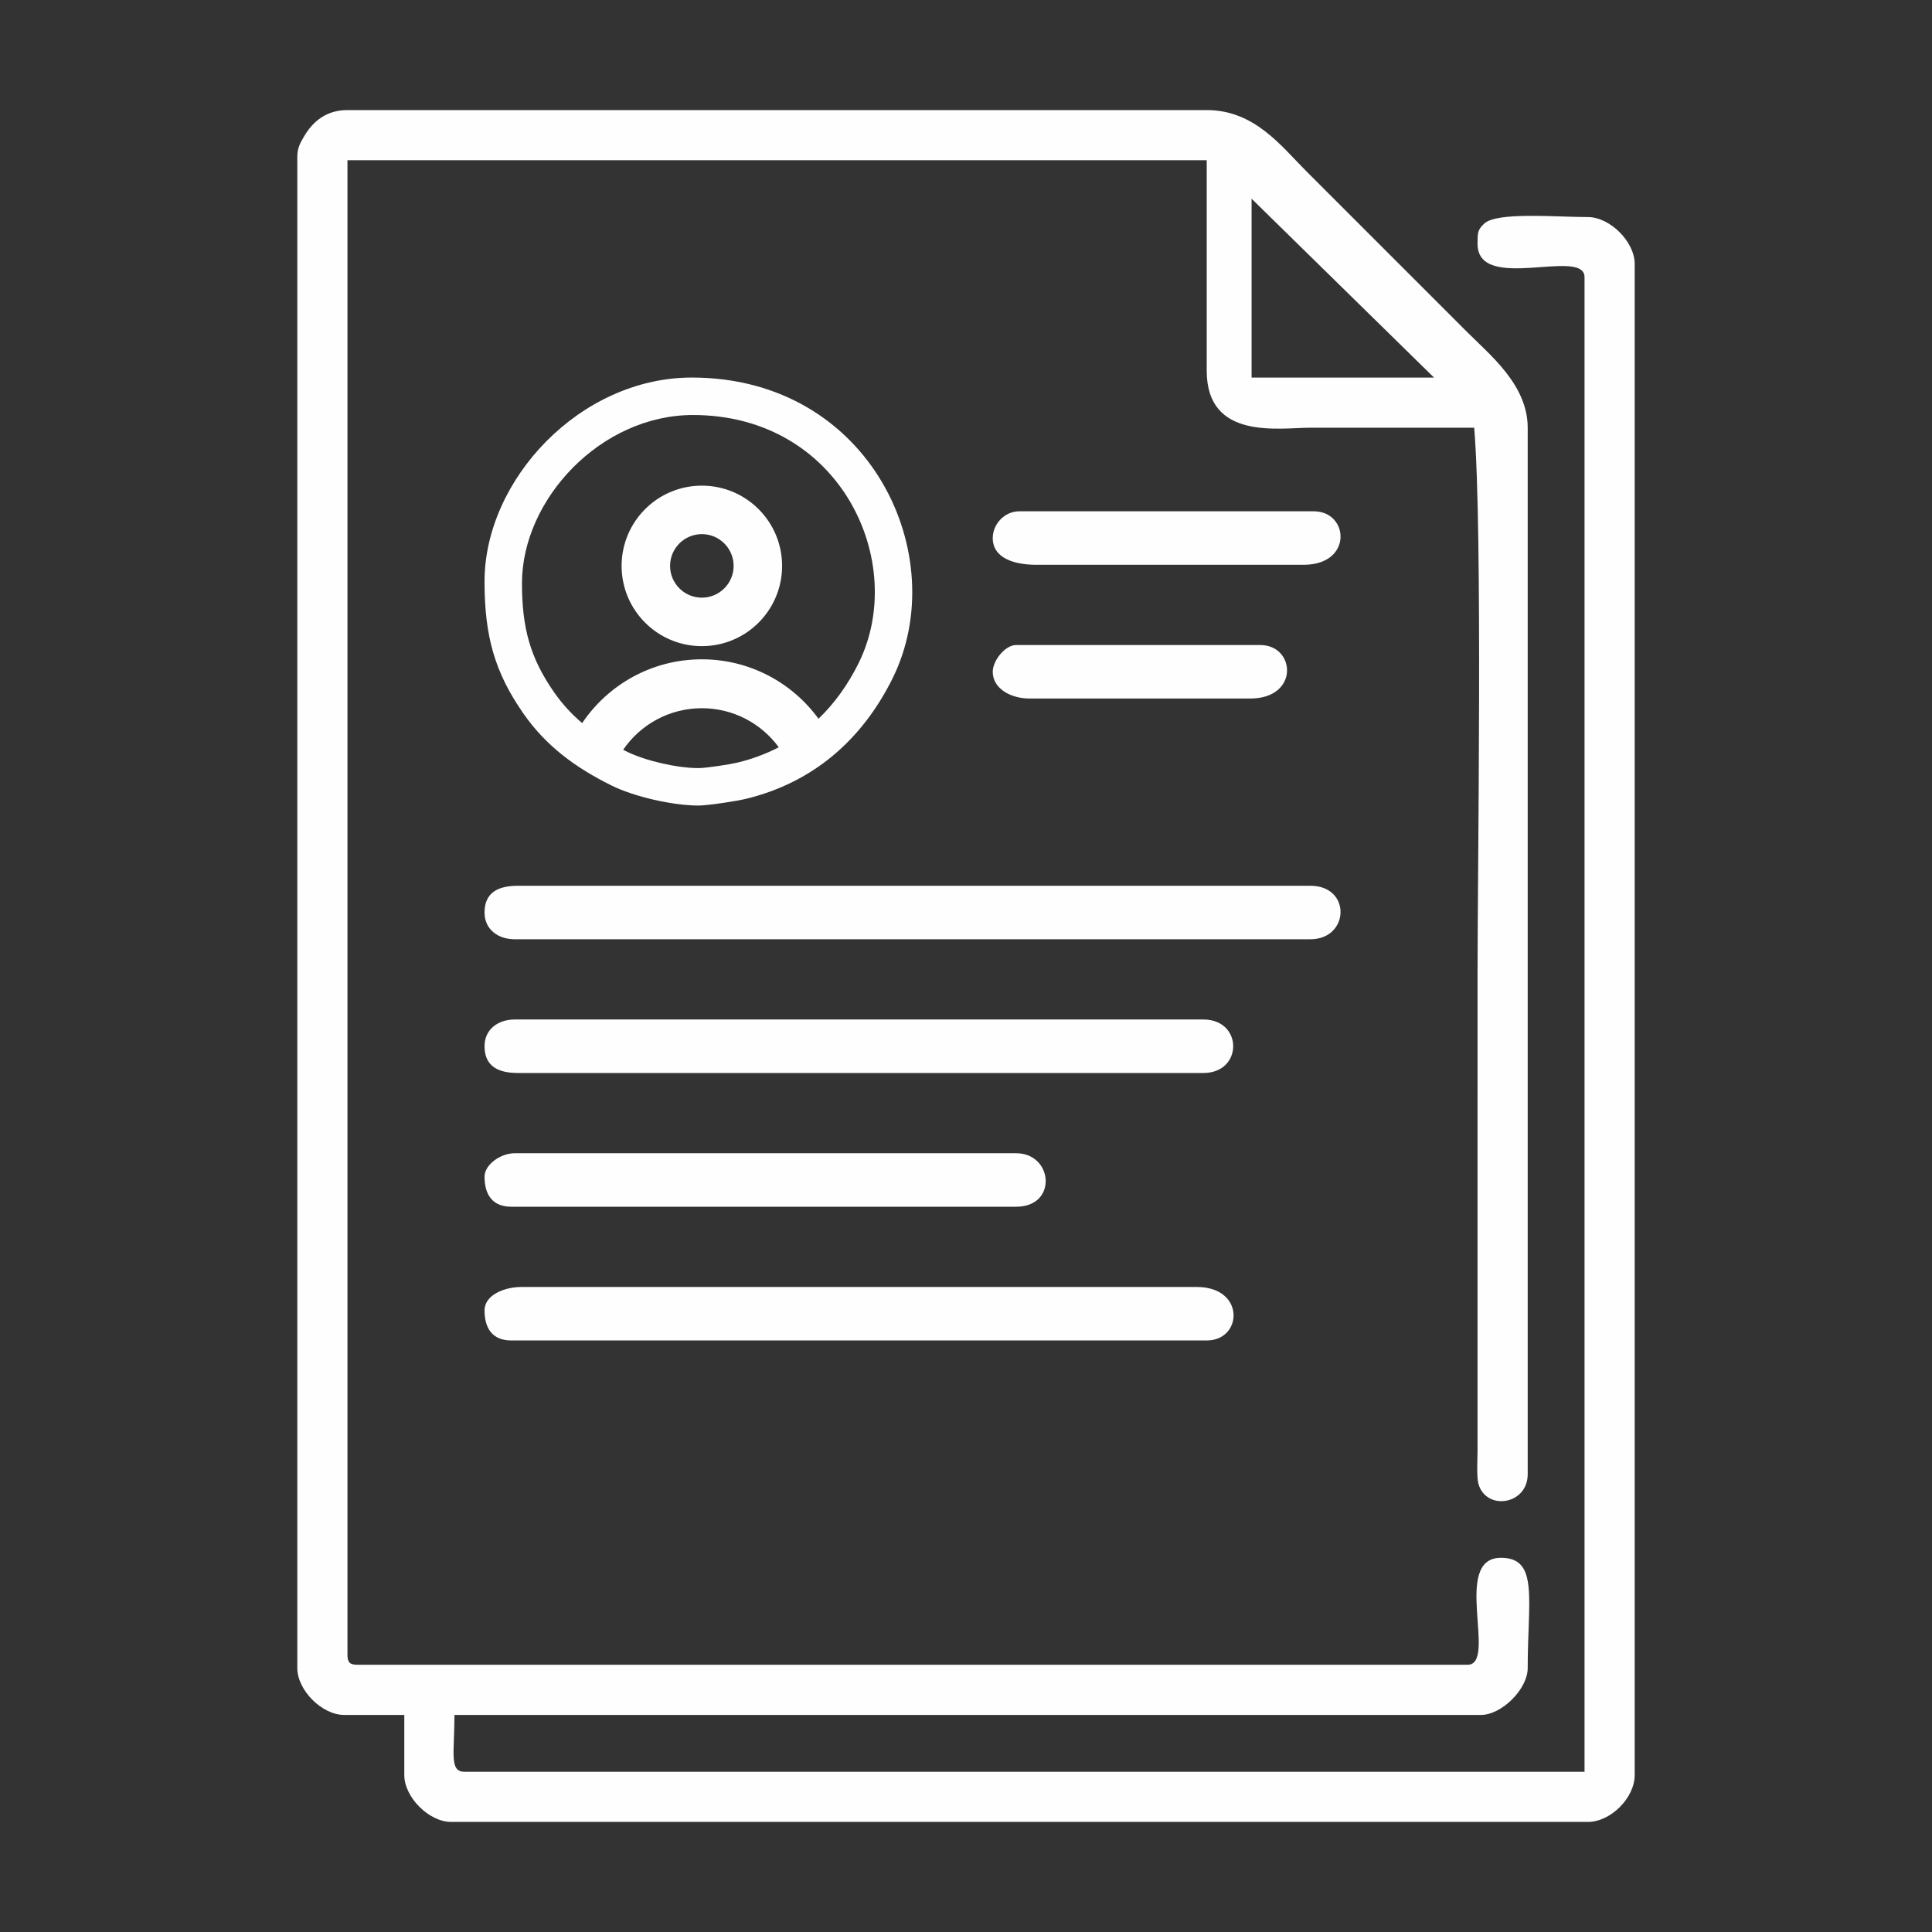
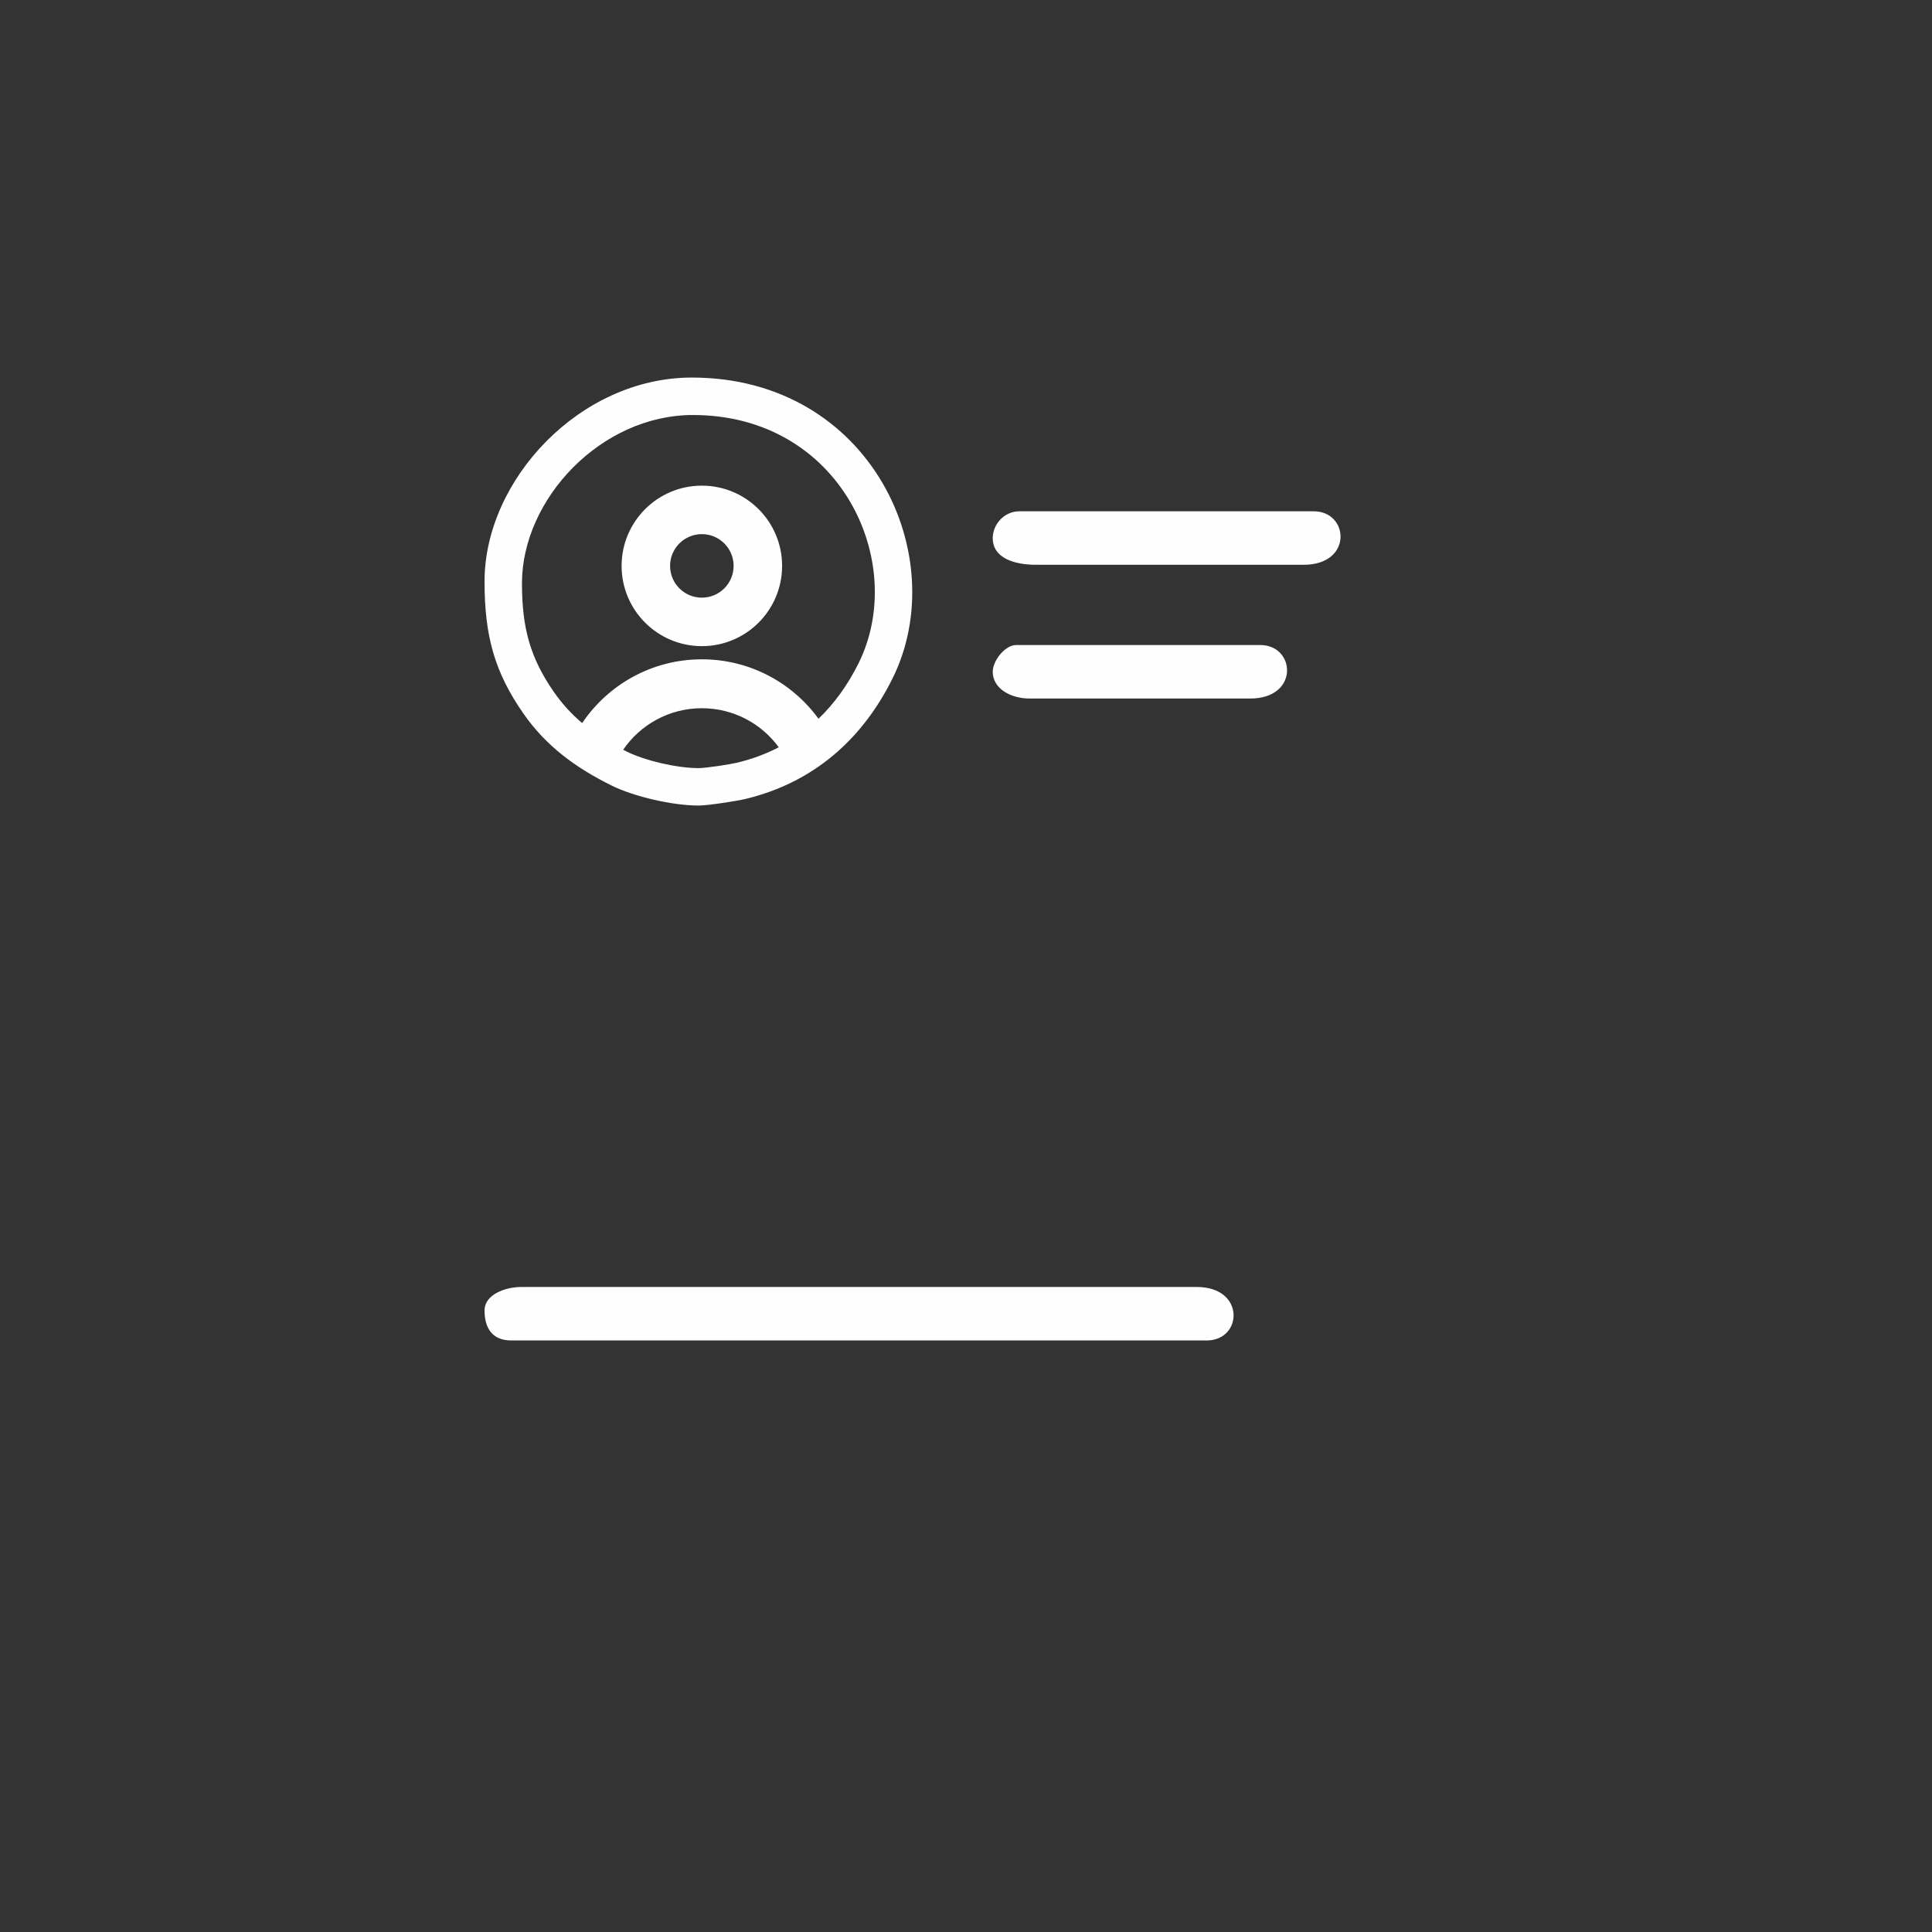
<svg xmlns="http://www.w3.org/2000/svg" xml:space="preserve" width="16.933mm" height="16.933mm" version="1.1" style="shape-rendering:geometricPrecision; text-rendering:geometricPrecision; image-rendering:optimizeQuality; fill-rule:evenodd; clip-rule:evenodd" viewBox="0 0 1693.32 1693.32">
  <rect x="0" y="0" width="1693.32" height="1693.32" fill="#333333" stroke="none" />
  <defs>
    <style type="text/css">
   
    .fil0 {fill:#FEFEFE}
   
  </style>
  </defs>
  <g id="Layer_x0020_1">
    <g id="_2608866385024">
-       <path class="fil0" d="M260.58 137.51l0 1324.53c0,19.38 21.65,41.03 41.03,41.03l52.74 0 0 52.74c0,19.38 21.65,41.03 41.03,41.03l996.33 0c20.03,0 41.03,-21.16 41.03,-41.03l0 -1324.53c0,-19.38 -21.65,-41.03 -41.03,-41.03 -27.87,0 -79.74,-4.75 -90.92,5.78 -5.74,5.4 -5.78,7.95 -5.78,17.67 0,43.57 93.77,2.66 93.77,29.3l0 1309.88 -981.68 0c-13.52,0 -8.79,-16.47 -8.79,-49.81l899.63 0c18.3,0 41.03,-22.73 41.03,-41.03 0,-60.41 9.84,-96.7 -23.45,-96.7 -43.57,0 -2.66,93.77 -29.3,93.77l-972.89 0c-6.75,0 -8.79,-2.04 -8.79,-8.79l0 -1309.88 753.11 0 0 184.61c0,61.2 63.74,49.82 90.84,49.82 47.86,0 95.73,0 143.59,0 7.47,89.74 2.93,387.14 2.93,477.65l-0.01 419.06c-0.04,6.93 -0.86,22.73 0.7,28.6 6.44,24.28 43.27,18.98 43.27,-8.1l0 -917.21c0,-37.36 -32.79,-63.56 -53.48,-84.25 -24.16,-24.16 -46.17,-46.17 -70.33,-70.33 -24.16,-24.16 -46.17,-46.17 -70.33,-70.33 -21.94,-21.94 -45.31,-53.48 -87.18,-53.48l-753.11 0c-18.1,0 -30.16,9.47 -38.19,23.35 -2.99,5.19 -5.77,9.58 -5.77,17.68zm836.38 36.64l159.91 156.79 -159.91 0 0 -156.79z" />
      <path class="fil0" d="M424.68 509.67c0,47.52 8.74,79.27 33.93,115.52 20.08,28.91 45.93,47.66 77.38,63.28 19.84,9.85 53.72,17.56 76.24,17.56 8.26,0 33.78,-4.01 41.14,-5.78 59.23,-14.23 102.18,-51.8 128.87,-105.55 53.1,-106.91 -18.82,-263.79 -175.87,-263.79 -97.94,0 -181.69,89.52 -181.69,178.76zm190.47 68.19c-43.7,0 -82.2,22.18 -104.9,55.89 -9.18,-7.78 -17.44,-16.69 -24.77,-27.24 -20.78,-29.91 -27.99,-56.1 -27.99,-95.3 0,-73.62 69.09,-147.47 149.88,-147.47 129.57,0 188.91,129.42 145.1,217.62 -9.3,18.73 -21,35.07 -35.08,48.59 -22.98,-31.56 -60.21,-52.09 -102.24,-52.09zm-68.97 79.27c15.04,-21.98 40.32,-36.41 68.97,-36.41 27.68,0 52.22,13.48 67.41,34.23 -11.17,5.8 -23.31,10.34 -36.41,13.49 -6.07,1.46 -27.12,4.77 -33.94,4.77 -18.58,0 -46.53,-6.36 -62.9,-14.49 -1.05,-0.53 -2.1,-1.06 -3.13,-1.59zm68.97 -231.48c-38.85,0 -70.34,31.49 -70.34,70.33 0,38.85 31.49,70.34 70.34,70.34 38.84,0 70.33,-31.49 70.33,-70.34 0,-38.84 -31.49,-70.33 -70.33,-70.33zm0 42.49c-15.38,0 -27.85,12.46 -27.85,27.84 0,15.38 12.47,27.84 27.85,27.84 15.37,0 27.84,-12.46 27.84,-27.84 0,-15.38 -12.47,-27.84 -27.84,-27.84z" />
-       <path class="fil0" d="M424.68 799.77c0,15.12 12.2,23.45 26.38,23.45l697.43 0c34.35,0 36.14,-46.89 0,-46.89l-694.5 0c-17.48,0 -29.31,5.98 -29.31,23.44z" />
-       <path class="fil0" d="M424.68 916.99c0,17.47 11.83,23.44 29.31,23.44l600.73 0c34.84,0 34.84,-46.88 0,-46.88l-603.66 0c-14.18,0 -26.38,8.32 -26.38,23.44z" />
      <path class="fil0" d="M424.68 1148.49c0,15.71 6.9,26.37 23.45,26.37l609.52 0c31.49,0 34.07,-46.88 -8.79,-46.88l-591.94 0c-14.44,0 -32.24,6.85 -32.24,20.51z" />
-       <path class="fil0" d="M424.68 1031.28c0,15.71 6.9,26.37 23.45,26.37l442.49 0c36.57,0 32.42,-46.89 0,-46.89l-439.56 0c-12.09,0 -26.38,9.85 -26.38,20.52z" />
      <path class="fil0" d="M870.1 471.57c0,17.88 19.34,23.44 38.1,23.44l234.43 0c43.27,0 39.86,-46.88 8.79,-46.88l-257.87 0c-13.89,0 -23.45,11.91 -23.45,23.44z" />
      <path class="fil0" d="M870.1 588.79c0,14.82 15.87,23.44 32.24,23.44l193.4 0c43.27,0 39.87,-46.89 8.79,-46.89l-213.91 0c-9.69,0 -20.52,13.65 -20.52,23.45z" />
    </g>
  </g>
</svg>